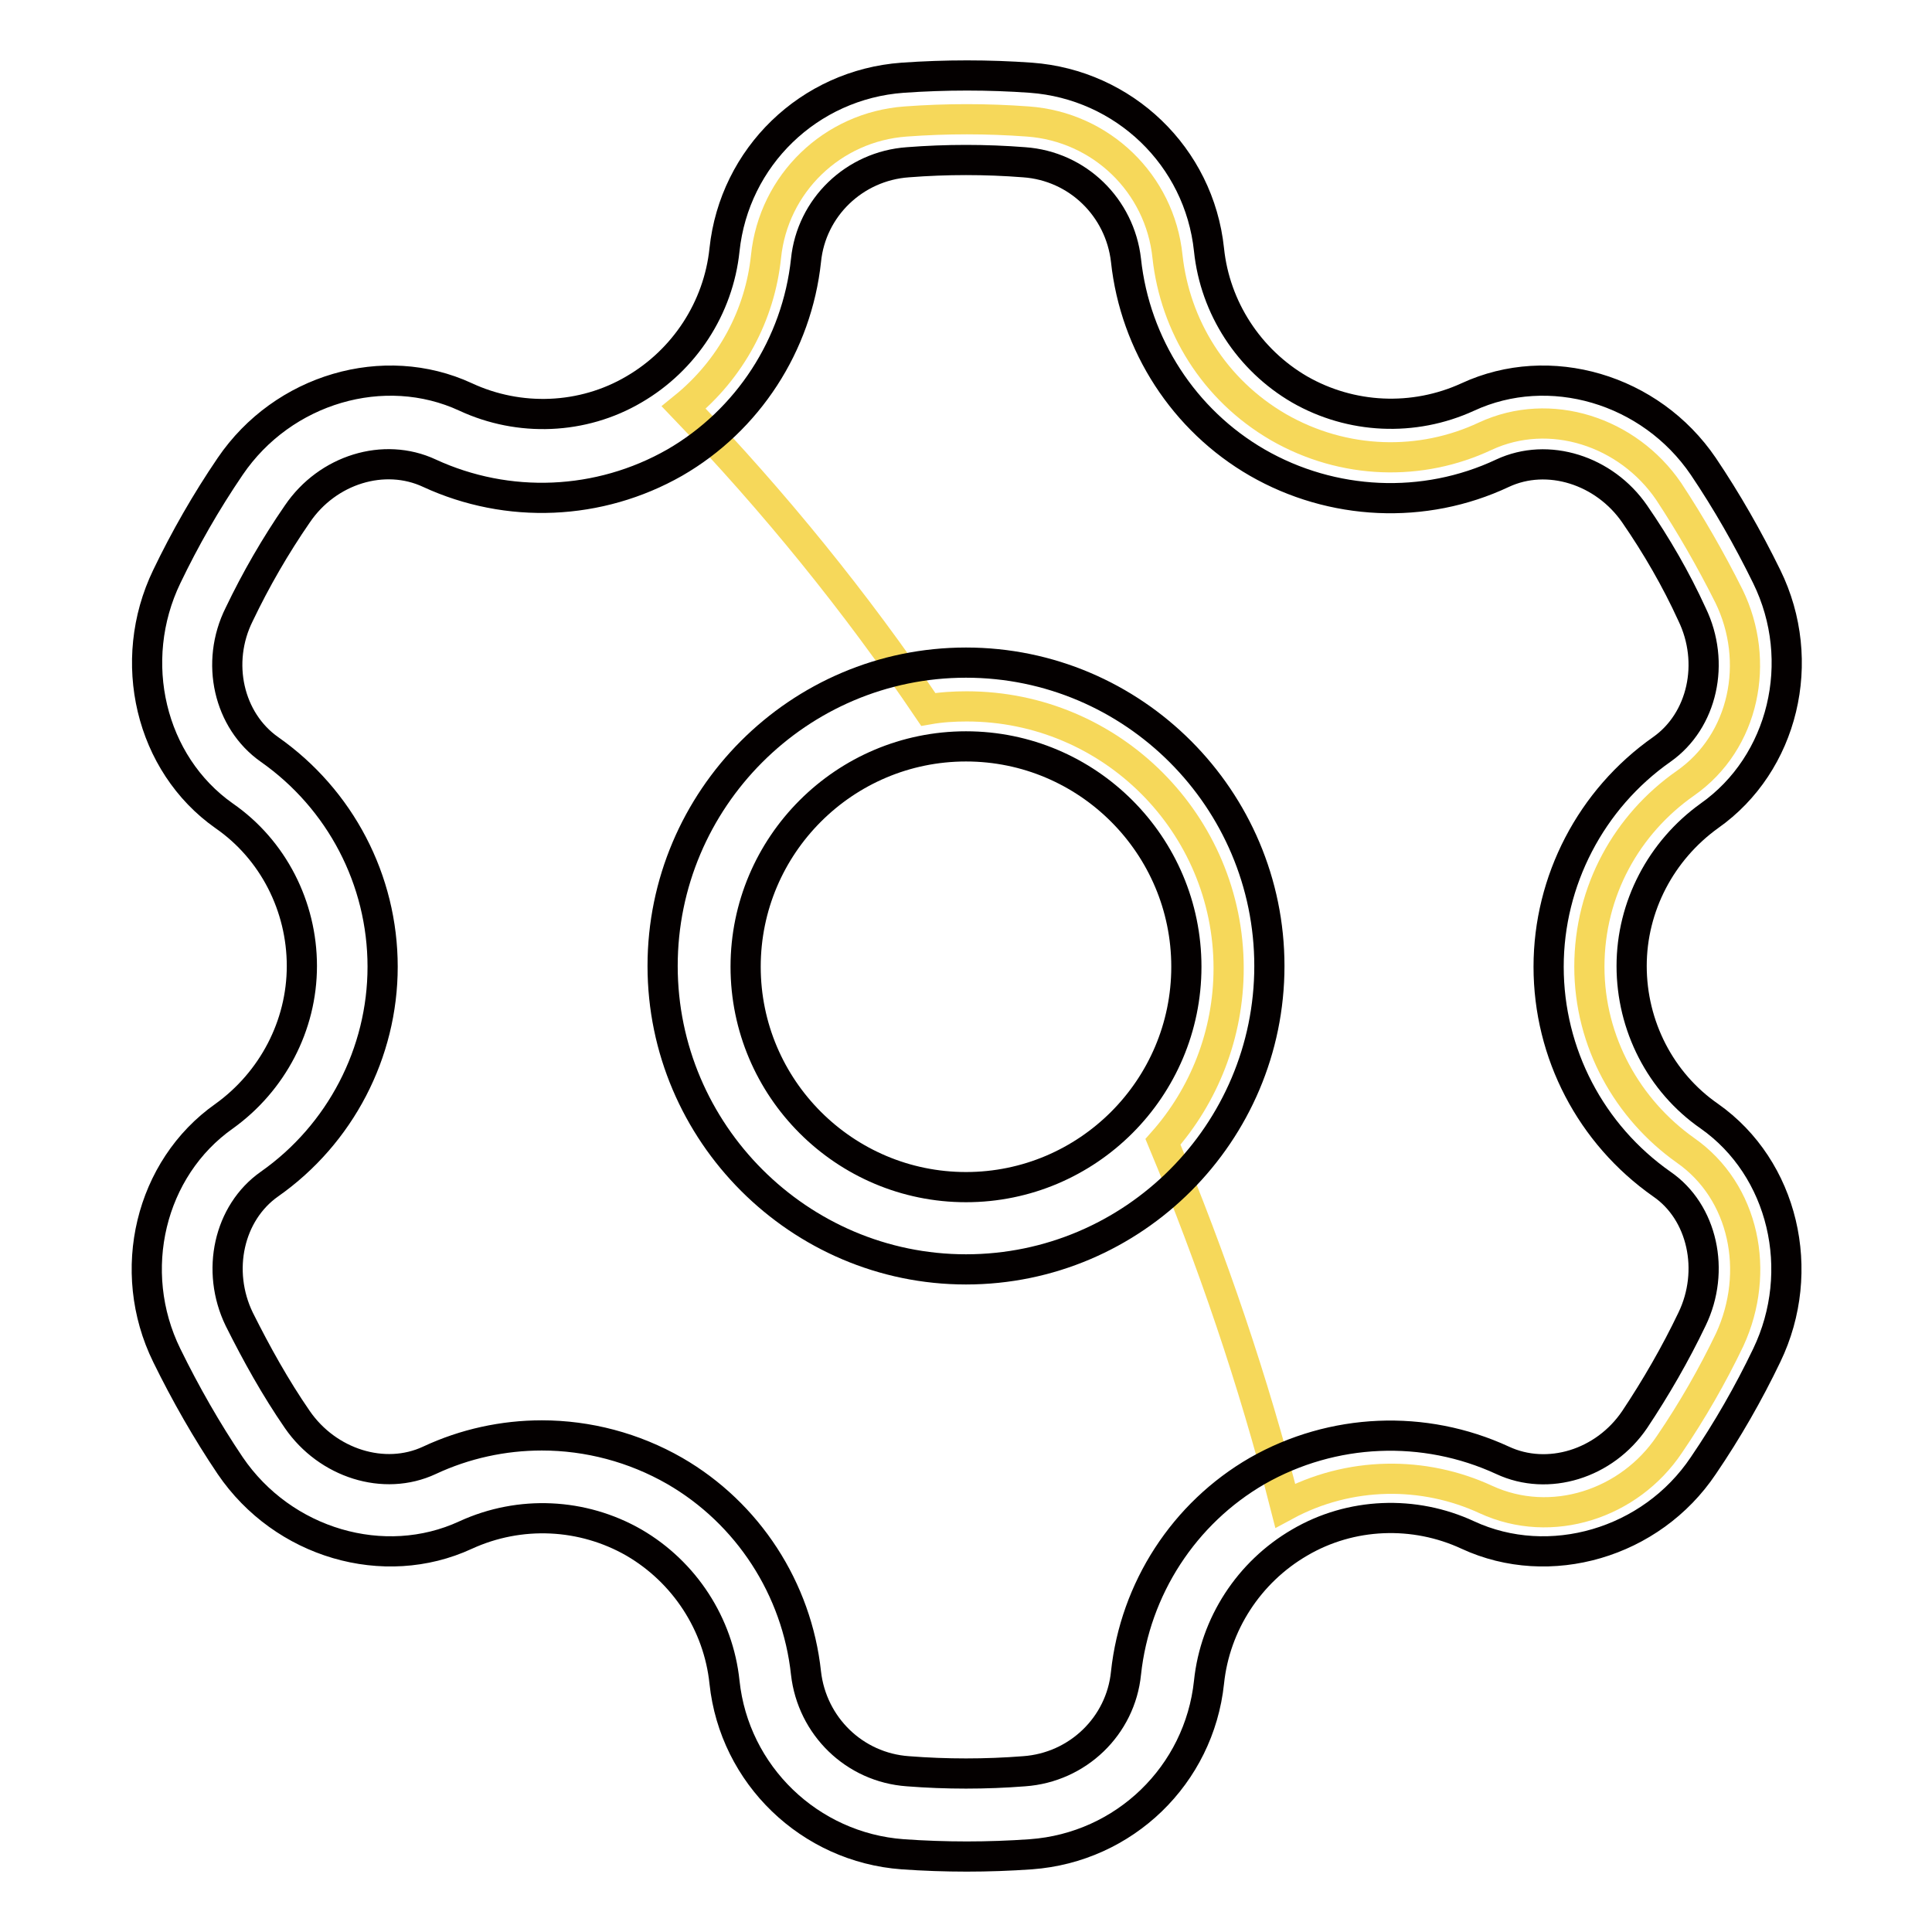
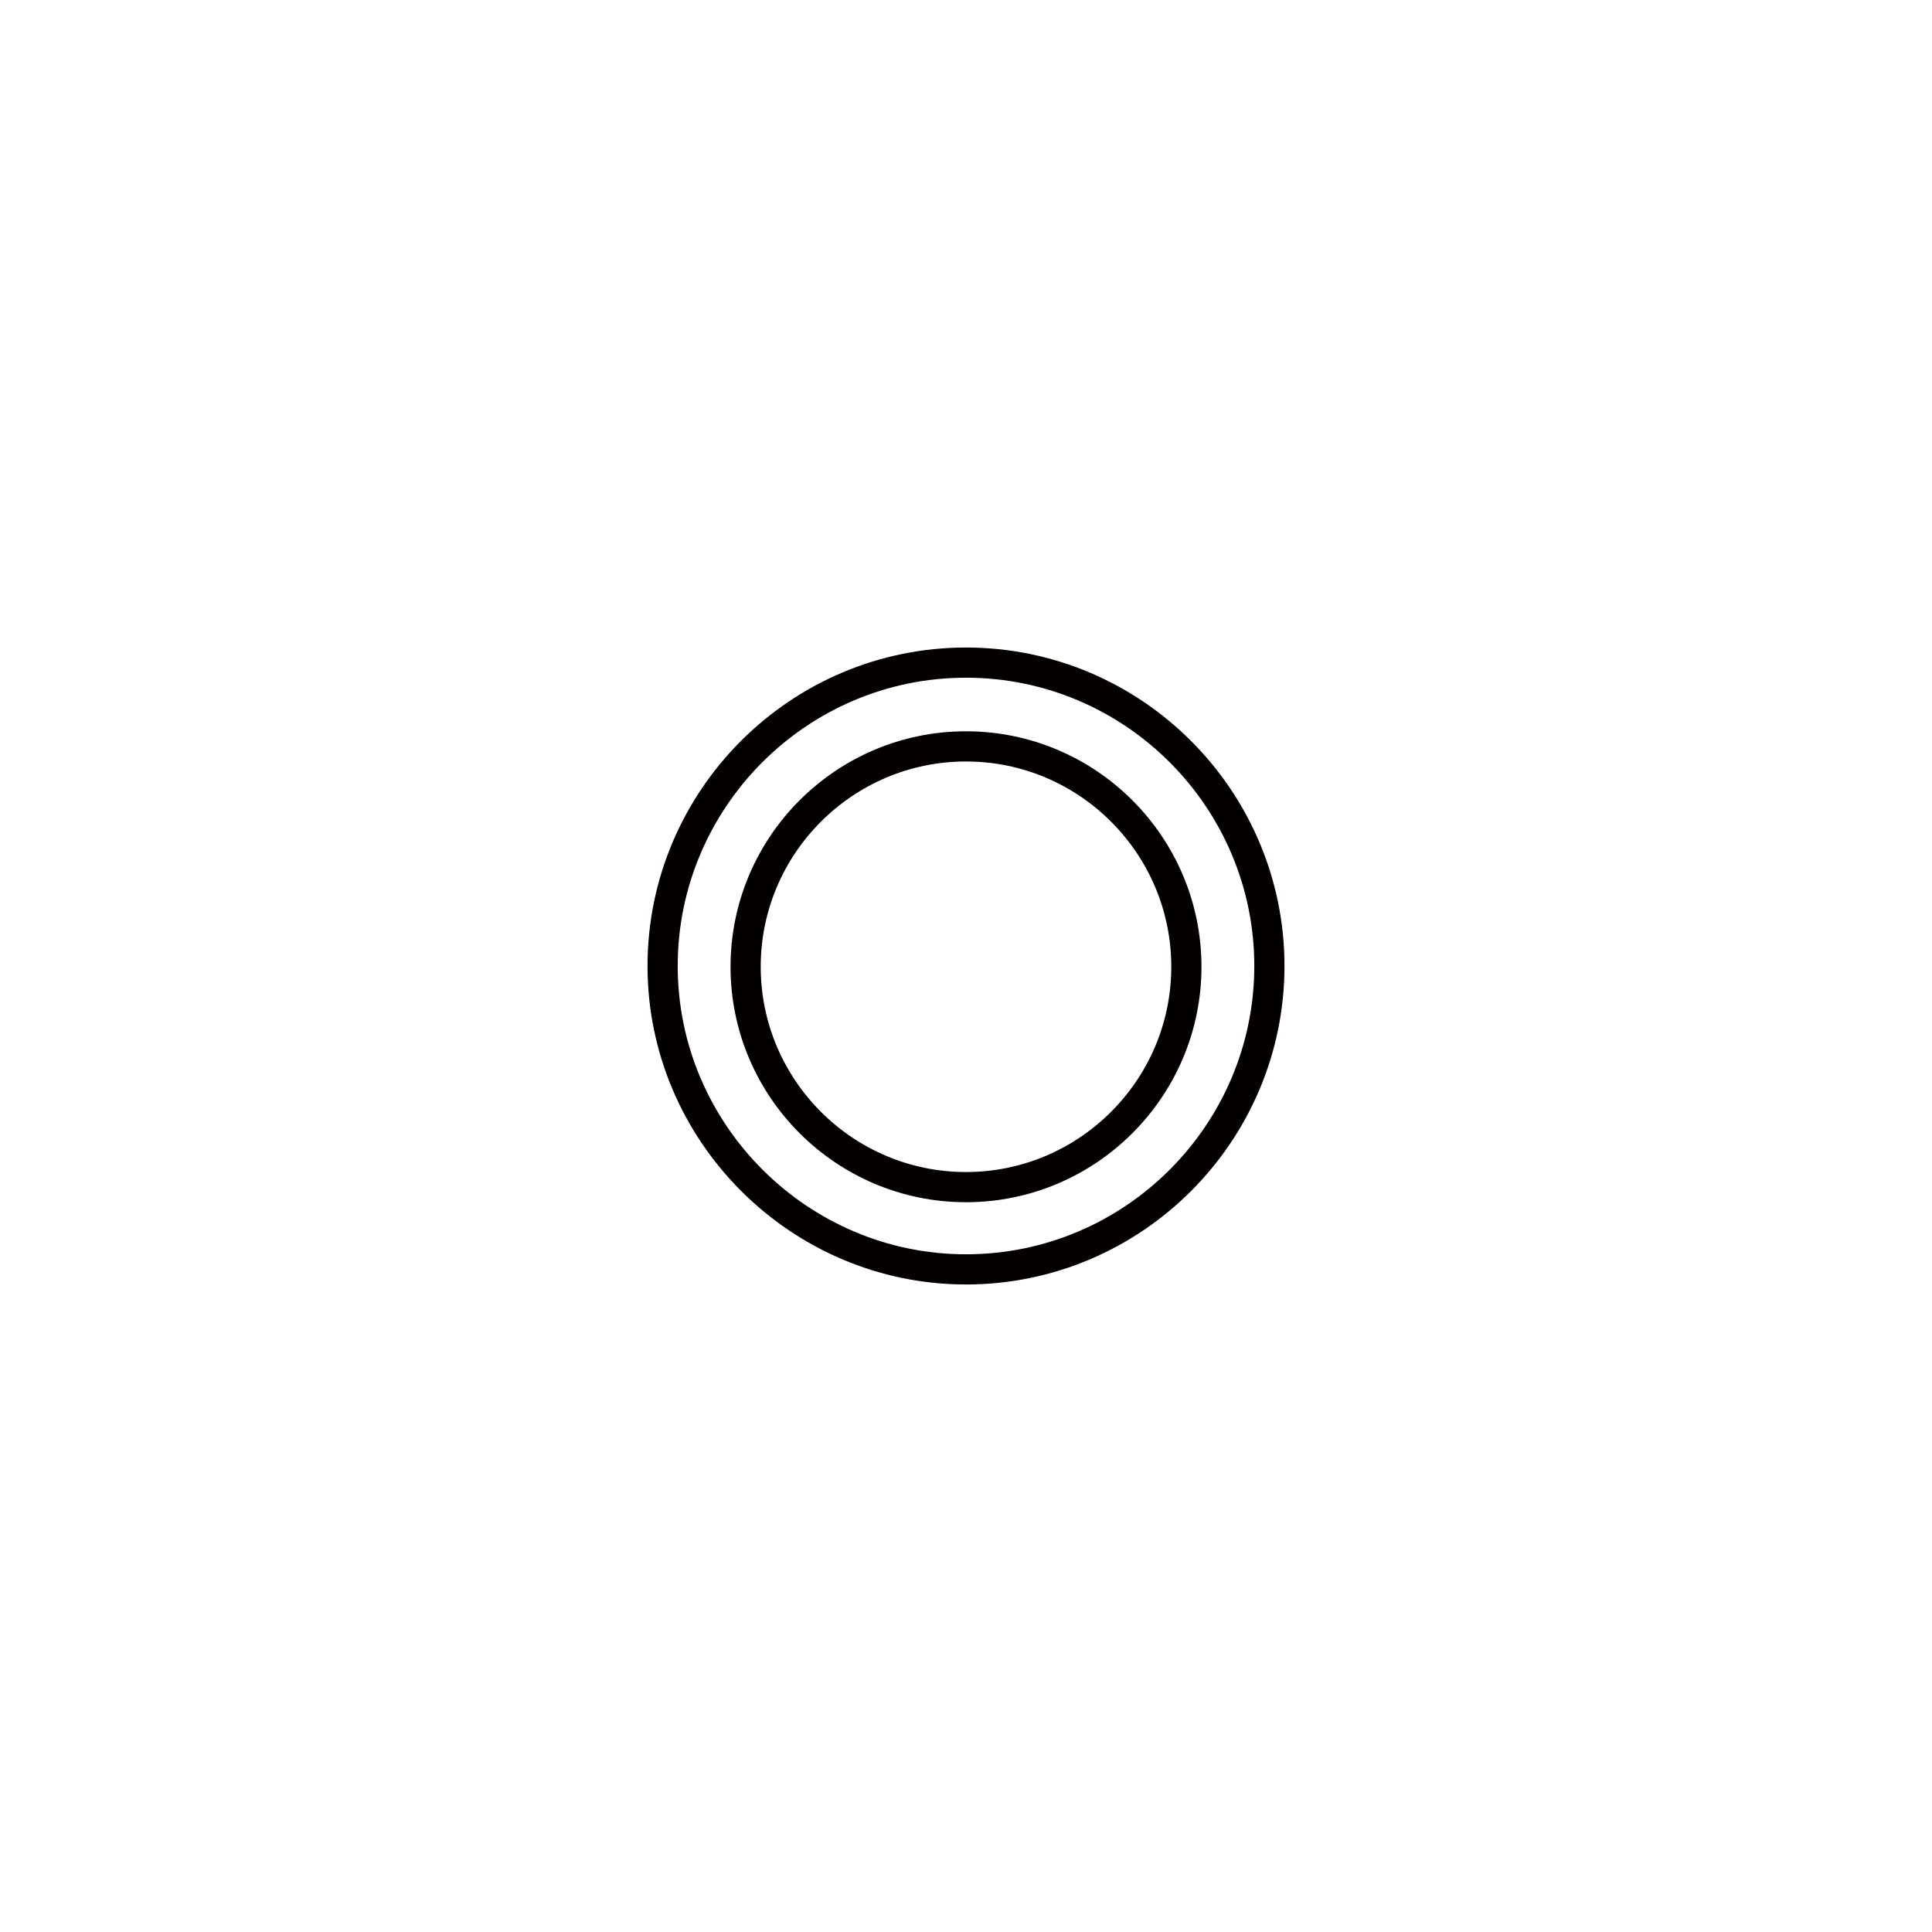
<svg xmlns="http://www.w3.org/2000/svg" version="1.1" x="0px" y="0px" viewBox="0 0 256 256" enable-background="new 0 0 256 256" xml:space="preserve">
  <g>
-     <path stroke-width="4" fill-opacity="0" stroke="#f6d85a" d="M223.3,152.4c-7.6-5.4-12.7-14.3-12.7-24.3c0-10.1,5-18.9,12.7-24.3c7.9-5.5,10-16.2,5.8-24.8 c-2.4-4.8-5.1-9.5-8-13.9c-5.4-7.9-15.7-11.3-24.3-7.3c-8.5,4-18.7,3.8-27.4-1.2c-8.6-5-13.7-13.5-14.7-22.6 c-1-9.7-8.8-17.2-18.5-17.9c-2.7-0.2-5.4-0.3-8.1-0.3c-2.7,0-5.4,0.1-8.1,0.3c-9.7,0.7-17.5,8.2-18.5,17.9 c-0.8,7.7-4.6,14.9-10.9,20c12,12.5,22.8,25.8,32.4,40c1.7-0.3,3.4-0.4,5.1-0.4c19.2,0,34.7,15.6,34.7,34.7c0,8.8-3.3,16.9-8.7,23 c6.5,15.6,12,31.7,16.2,48.2c8.5-4.6,18.4-4.6,26.6-0.8c8.7,4,19,0.6,24.3-7.3c3-4.4,5.7-9.1,8-13.9 C233.3,168.6,231.2,157.9,223.3,152.4L223.3,152.4z" />
-     <path stroke-width="4" fill-opacity="0" stroke="#040000" d="M226.5,147.9c-6.5-4.5-10.3-12-10.3-19.9c0-7.9,3.9-15.3,10.3-19.9c9.8-6.9,13.1-20.5,7.6-31.7 c-2.5-5.1-5.3-10-8.4-14.6c-7-10.3-20.4-14.2-31.2-9.2c-7.2,3.3-15.5,2.9-22.3-1c-6.7-3.9-11.2-10.8-12-18.5 c-1.3-12.4-11.3-21.9-23.6-22.8c-5.6-0.4-11.3-0.4-17,0c-12.4,0.9-22.3,10.5-23.6,22.8c-0.8,7.7-5.3,14.6-12,18.5 c-6.8,4-15.2,4.3-22.3,1c-10.8-5-24.2-1.1-31.2,9.2c-3.2,4.7-6,9.6-8.4,14.6c-5.4,11.2-2.2,24.8,7.6,31.7 c6.5,4.5,10.3,12,10.3,19.9c0,7.9-3.9,15.3-10.3,19.9c-9.8,6.9-13.1,20.5-7.6,31.7c2.5,5.1,5.3,10,8.4,14.6 c7,10.3,20.4,14.2,31.2,9.2c7.2-3.3,15.5-2.9,22.3,1c6.7,3.9,11.2,10.8,12,18.5c1.3,12.3,11.3,21.9,23.6,22.8 c2.8,0.2,5.7,0.3,8.5,0.3c2.8,0,5.7-0.1,8.5-0.3c12.4-0.9,22.3-10.5,23.6-22.8c0.8-7.7,5.3-14.6,12-18.5c6.8-4,15.2-4.3,22.3-1 c10.8,5,24.3,1.1,31.2-9.2c3.2-4.7,6-9.6,8.4-14.6C239.5,168.4,236.3,154.8,226.5,147.9z M224.2,174.8c-2.2,4.6-4.8,9.1-7.6,13.3 c-4,5.9-11.5,8.2-17.5,5.4c-10.4-4.8-22.5-4.3-32.5,1.4c-9.7,5.6-16.2,15.6-17.4,26.8c-0.7,7-6.4,12.5-13.5,13 c-5.1,0.4-10.3,0.4-15.4,0c-7.1-0.5-12.7-6-13.5-13c-1.2-11.2-7.7-21.2-17.4-26.8c-5.4-3.1-11.5-4.7-17.6-4.7 c-5.1,0-10.2,1.1-14.9,3.3c-6,2.8-13.5,0.4-17.5-5.4c-2.9-4.2-5.4-8.7-7.7-13.3c-3.1-6.4-1.4-14.1,4-17.9c9.4-6.6,15-17.4,15-28.8 c0-11.5-5.6-22.2-15-28.8c-5.4-3.8-7.2-11.5-4-17.9c2.2-4.6,4.8-9.1,7.7-13.3c4-5.9,11.5-8.2,17.5-5.4c10.4,4.8,22.5,4.3,32.5-1.4 c9.7-5.6,16.2-15.6,17.4-26.8c0.7-7,6.4-12.5,13.5-13c5.1-0.4,10.3-0.4,15.4,0c7.1,0.5,12.7,6,13.5,13c1.2,11.2,7.7,21.2,17.4,26.8 c9.9,5.7,22.1,6.3,32.5,1.4c6-2.8,13.5-0.4,17.5,5.4c2.9,4.2,5.5,8.7,7.6,13.3c3.1,6.4,1.4,14.1-4,17.9c-9.4,6.6-15,17.4-15,28.8 c0,11.5,5.6,22.2,15,28.8C225.6,160.6,227.3,168.4,224.2,174.8z" />
    <path stroke-width="4" fill-opacity="0" stroke="#040000" d="M128,87.8c-22.2,0-40.2,18.1-40.2,40.2s18.1,40.2,40.2,40.2c22.2,0,40.2-18.1,40.2-40.2 S150.2,87.8,128,87.8z M128,157.3c-16.1,0-29.2-13.1-29.2-29.2c0-16.1,13.1-29.2,29.2-29.2s29.2,13.1,29.2,29.2 C157.2,144.2,144.1,157.3,128,157.3z" />
  </g>
</svg>